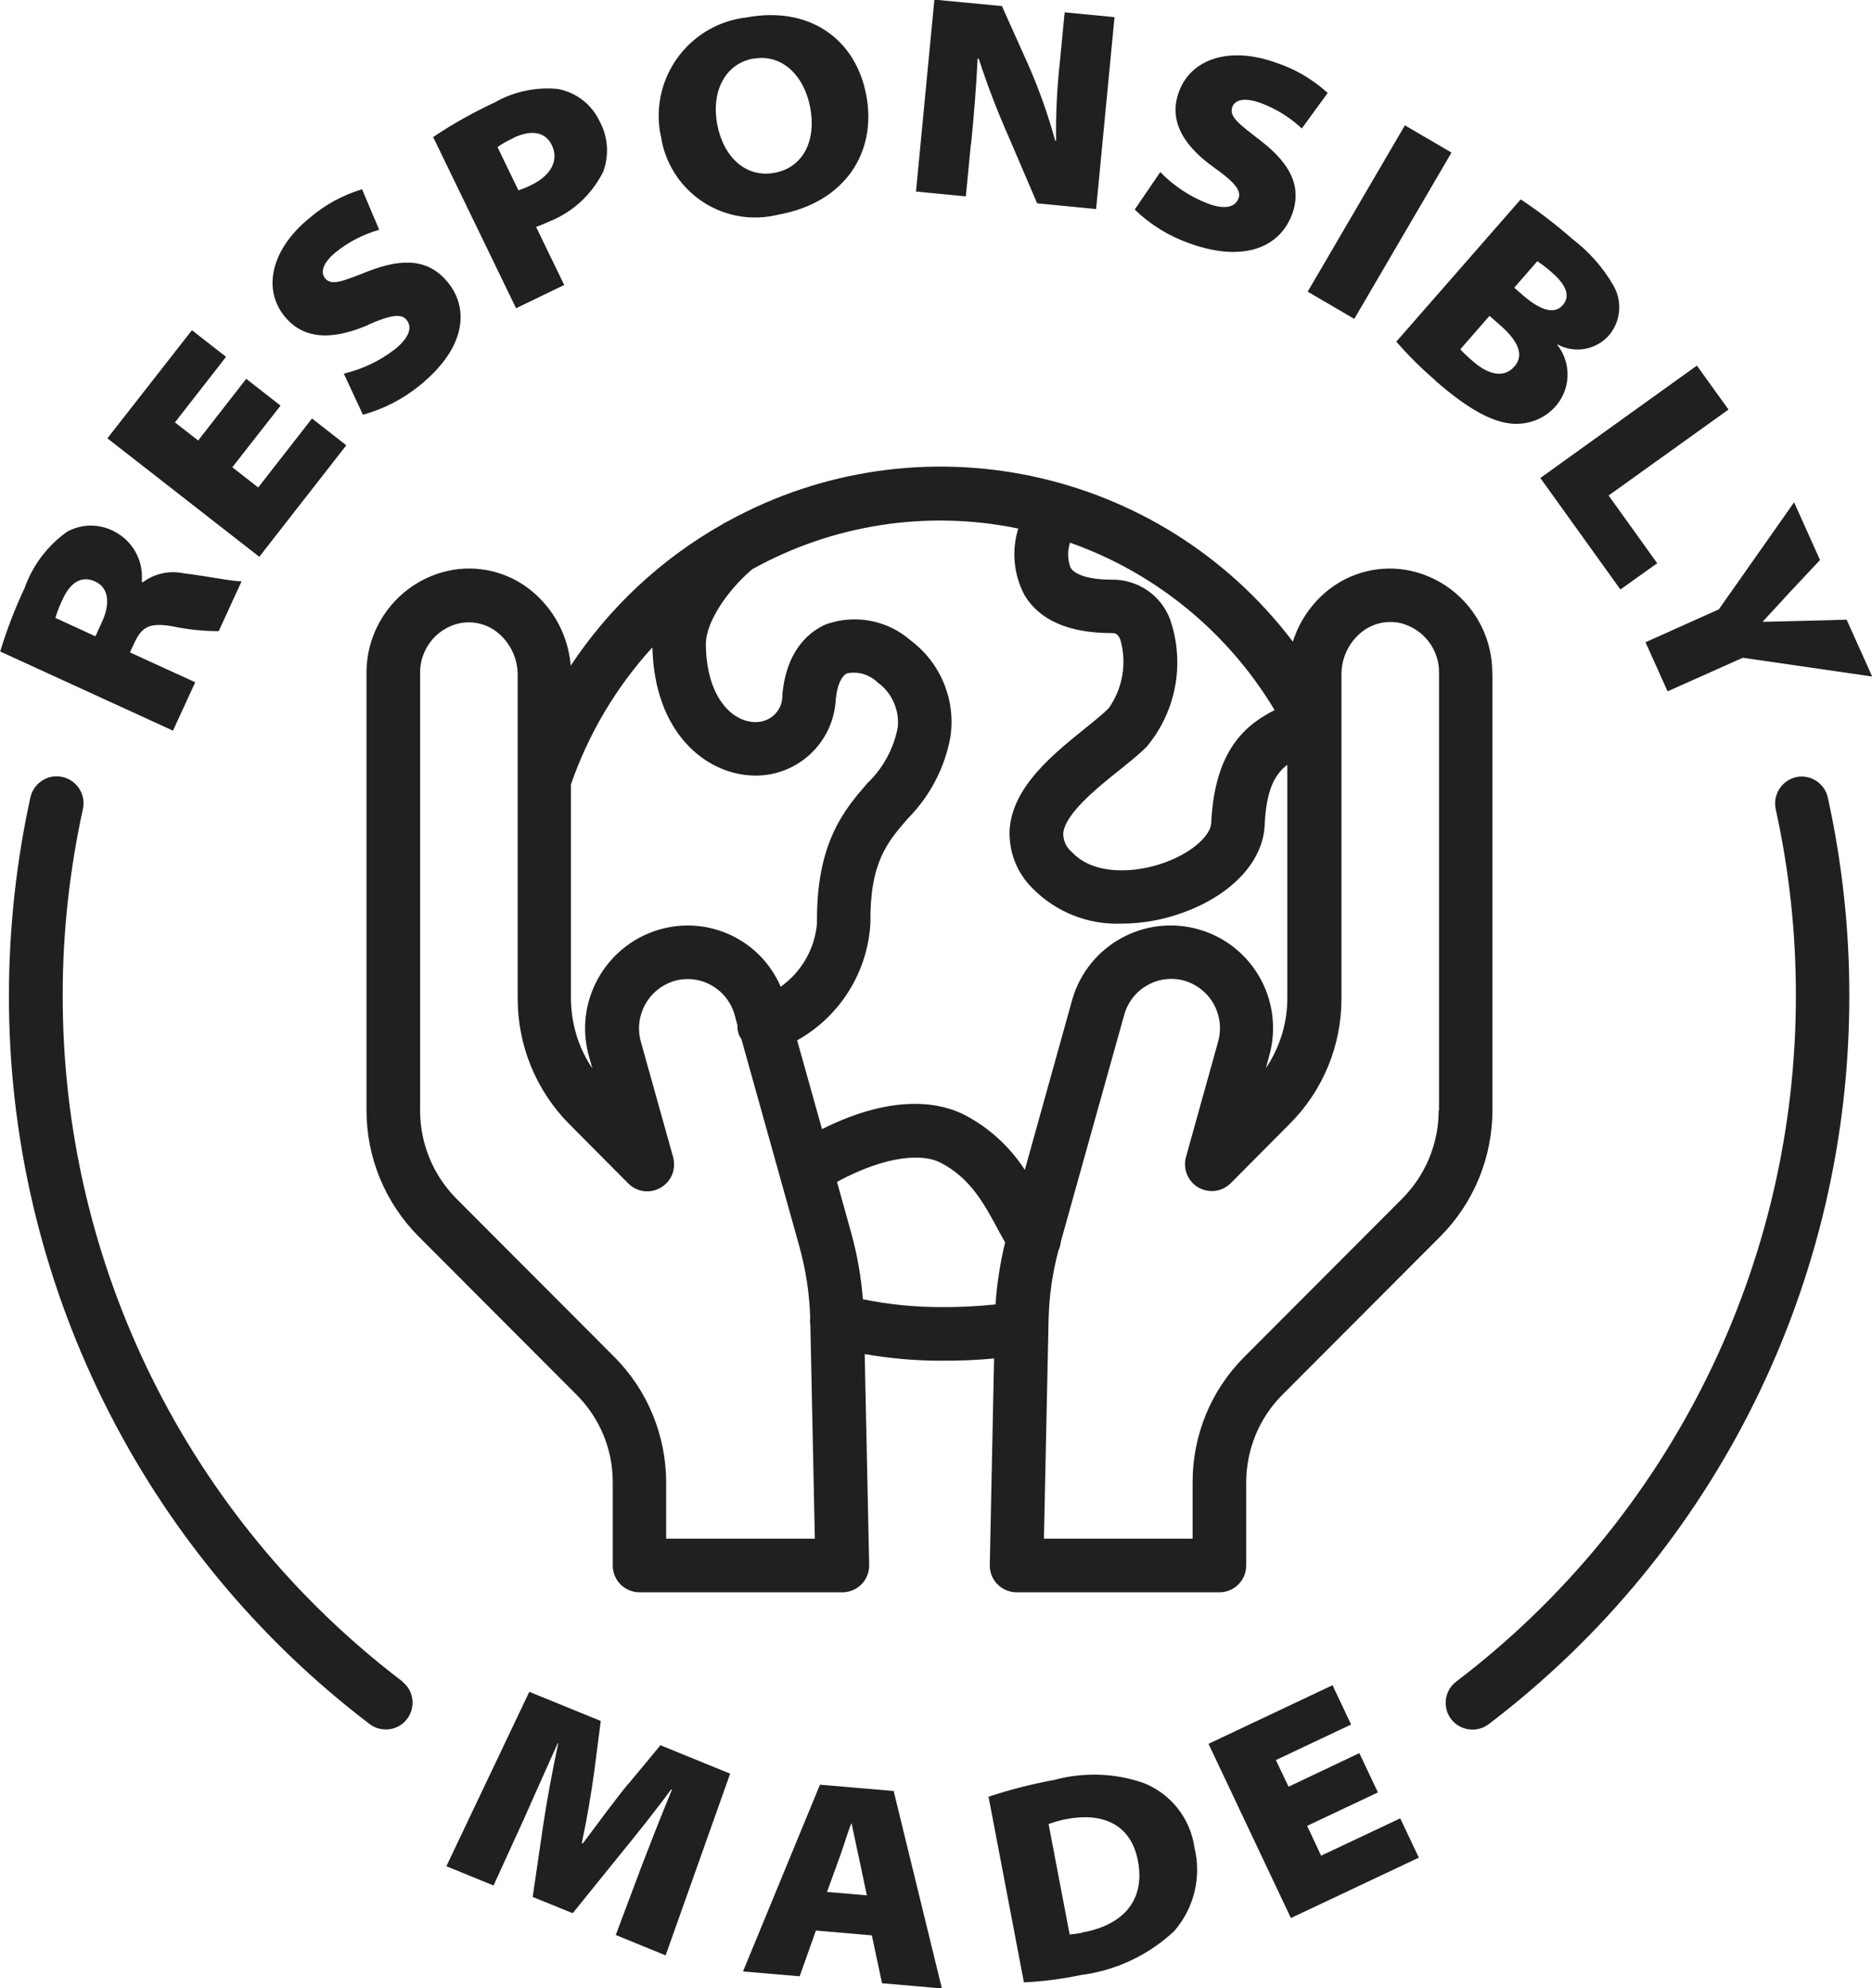
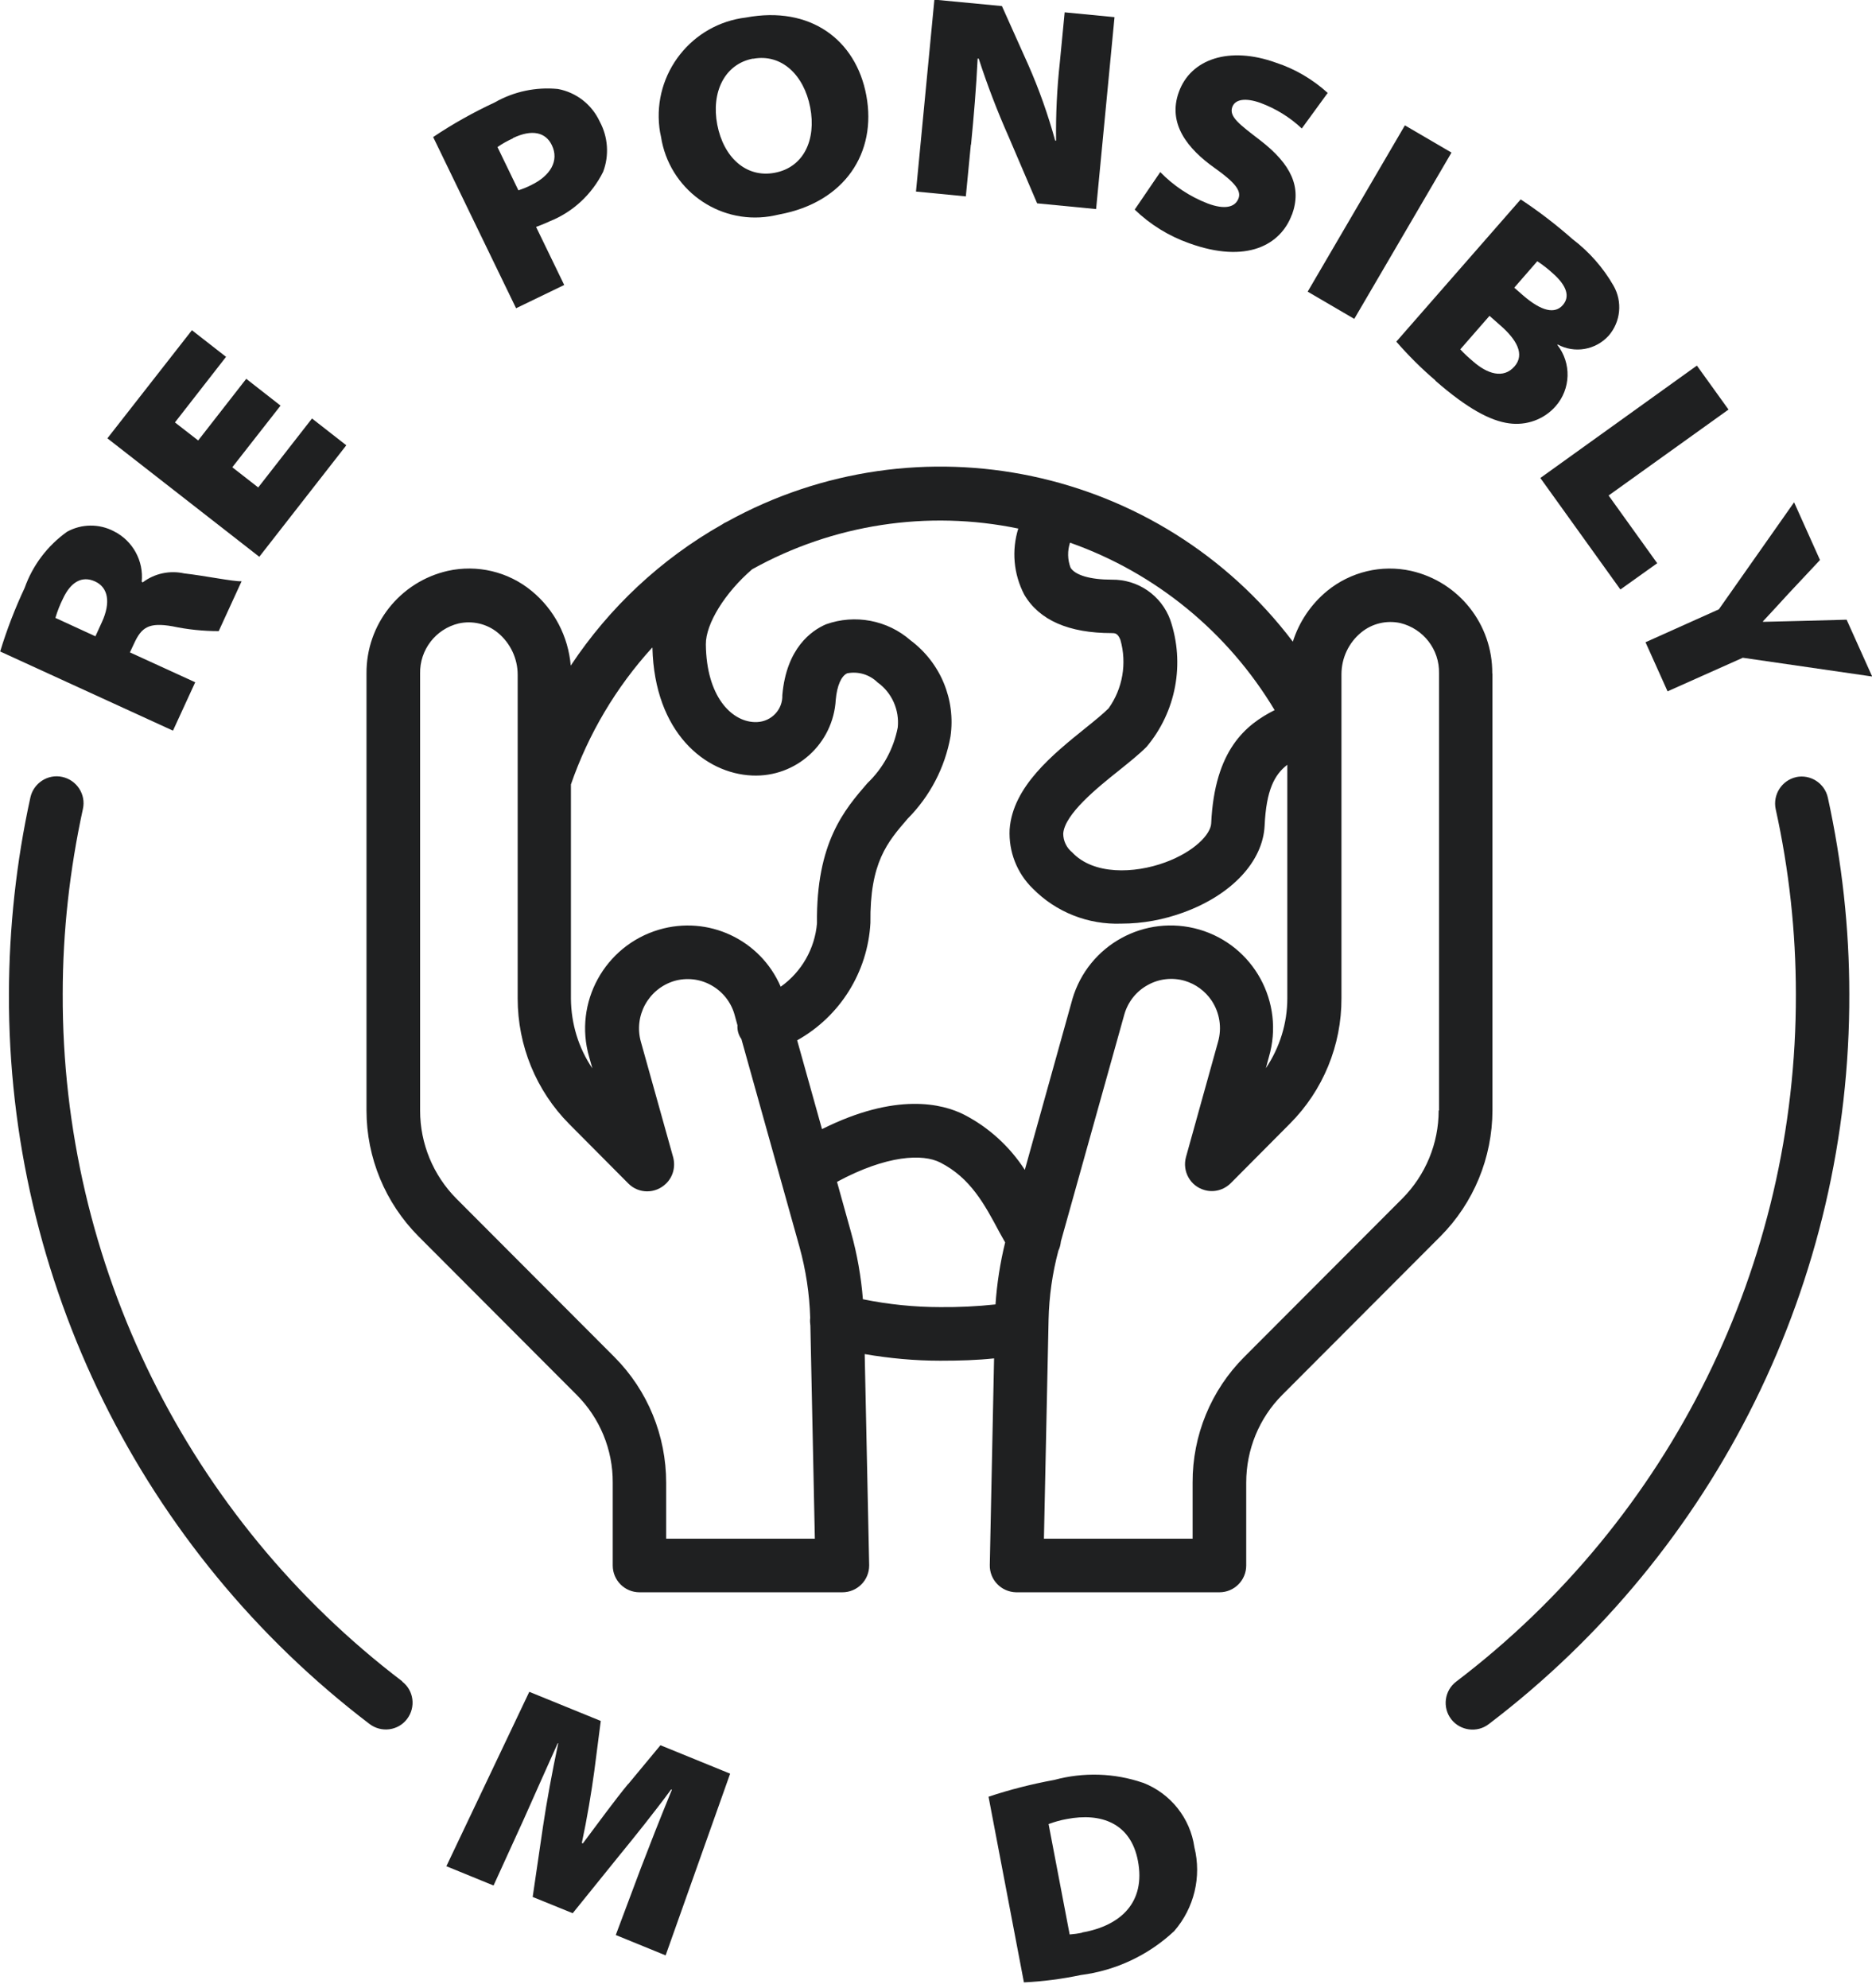
<svg xmlns="http://www.w3.org/2000/svg" viewBox="0 0 104.76 111.27" id="Layer_1">
  <defs>
    <style>
      .cls-1 {
        fill: #1f2021;
      }
    </style>
  </defs>
  <g id="Layer_2">
    <path d="M83.51,37.69c.02-2.74-1.86-5.13-4.54-5.74-1.66-.37-3.39.05-4.7,1.12-.9.74-1.57,1.73-1.92,2.84-7.43-9.8-20.93-12.66-31.69-6.7-.09.04-.17.08-.25.14-3.41,1.93-6.31,4.64-8.47,7.9-.14-1.63-.92-3.14-2.19-4.18-1.31-1.08-3.05-1.49-4.7-1.12-2.67.61-4.56,3-4.54,5.74v24.46c0,2.64,1.05,5.17,2.91,7.04l8.85,8.87c1.3,1.3,2.03,3.07,2.02,4.91v4.64c0,.83.67,1.5,1.5,1.5h11.35c.83,0,1.5-.67,1.5-1.5,0-.01,0-.02,0-.03l-.25-11.8c1.4.24,2.81.37,4.23.37,1.1,0,2.06-.03,3.01-.13l-.24,11.56c-.02.83.64,1.51,1.47,1.53.01,0,.02,0,.03,0h11.35c.83,0,1.5-.67,1.5-1.5v-4.64c0-1.84.72-3.61,2.02-4.91l8.85-8.87c1.86-1.87,2.9-4.4,2.91-7.04v-24.46ZM71.33,39.74c-1.6.81-3.36,2.21-3.55,6.34-.03.61-.94,1.58-2.57,2.18-1.74.64-4.02.71-5.21-.56-.32-.26-.5-.65-.5-1.05.08-1.09,1.91-2.57,3.13-3.54.57-.46,1.11-.89,1.53-1.31,1.66-1.97,2.16-4.67,1.33-7.11-.5-1.37-1.81-2.27-3.27-2.25-1.21,0-2.05-.25-2.31-.67-.17-.45-.18-.94-.03-1.4,4.79,1.69,8.84,5.01,11.45,9.37ZM56.99,29.56c-.39,1.24-.27,2.57.33,3.72.84,1.43,2.49,2.15,4.89,2.15.18,0,.34,0,.49.38.37,1.31.13,2.72-.66,3.83-.31.31-.79.7-1.3,1.11-1.81,1.46-4.07,3.27-4.24,5.67-.06,1.24.41,2.45,1.3,3.31,1.3,1.32,3.1,2.03,4.96,1.96,1.19,0,2.36-.22,3.48-.63,2.7-.99,4.43-2.85,4.53-4.85.09-1.99.55-2.86,1.27-3.41v13.07c0,1.39-.42,2.75-1.2,3.91l.17-.63c.89-3.05-.85-6.24-3.9-7.13-3.04-.88-6.21.86-7.1,3.9,0,.01,0,.03-.01.04l-2.65,9.51c-.84-1.3-2.01-2.37-3.38-3.08-1.23-.63-3.83-1.27-7.97.8l-1.39-4.97c2.4-1.34,3.95-3.82,4.1-6.57-.04-3.39.95-4.52,2.09-5.84,1.24-1.25,2.08-2.85,2.39-4.59.3-2.07-.56-4.13-2.23-5.38-1.3-1.14-3.12-1.48-4.74-.9-.81.35-2.21,1.33-2.44,3.96.03.81-.61,1.48-1.42,1.51-.05,0-.1,0-.15,0-1.28-.05-2.68-1.43-2.71-4.35-.01-1.15,1.07-2.89,2.59-4.2,4.53-2.52,9.82-3.33,14.89-2.28h0ZM36.51,36.25c.12,4.76,2.96,7.04,5.58,7.15,2.46.11,4.54-1.78,4.68-4.24.07-.79.31-1.33.64-1.48.62-.12,1.25.07,1.7.51.8.57,1.23,1.54,1.13,2.52-.23,1.19-.82,2.28-1.7,3.12-1.28,1.48-2.87,3.32-2.82,7.84-.12,1.42-.86,2.72-2.03,3.55-1.14-2.64-4.06-4.01-6.82-3.19-3.03.9-4.78,4.08-3.9,7.12l.18.64c-.78-1.15-1.19-2.51-1.2-3.91v-11.98c.98-2.83,2.52-5.43,4.54-7.65ZM37.28,86.12v-3.14c0-2.63-1.03-5.16-2.89-7.03h0s-8.85-8.87-8.85-8.87c-1.3-1.31-2.03-3.08-2.03-4.92v-24.46c-.03-1.33.87-2.5,2.16-2.81.77-.17,1.58.02,2.19.52.7.58,1.11,1.44,1.11,2.35v18.12c0,2.63,1.03,5.16,2.89,7.03l3.3,3.32c.58.59,1.53.59,2.12,0,.39-.38.53-.94.39-1.47l-1.8-6.44c-.42-1.46.41-2.98,1.86-3.42.69-.2,1.43-.12,2.06.23.64.35,1.11.94,1.31,1.63l.17.62c-.02.27.06.55.22.77l3.25,11.63c.36,1.3.56,2.63.6,3.97-.02.15-.01.29.01.44l.25,11.92h-8.32ZM48.29,72.72c-.1-1.26-.32-2.52-.66-3.74l-.79-2.84c2.8-1.51,4.81-1.58,5.78-1.08,1.69.86,2.48,2.34,3.31,3.9.11.2.21.38.32.57-.28,1.14-.46,2.3-.54,3.47-1.03.11-2.06.16-3.09.15-1.45,0-2.91-.15-4.33-.44ZM80.51,62.15c0,1.84-.73,3.61-2.03,4.92l-8.85,8.87c-1.86,1.86-2.9,4.39-2.89,7.03v3.14h-8.32l.26-12.25c.03-1.31.21-2.6.55-3.87.08-.16.12-.34.14-.52l3.55-12.7c.2-.7.67-1.3,1.32-1.65.63-.35,1.37-.43,2.06-.23.61.18,1.14.57,1.5,1.1.46.69.59,1.54.36,2.33l-1.79,6.43c-.22.8.24,1.63,1.04,1.85.52.15,1.08,0,1.47-.39l3.3-3.32c1.86-1.86,2.9-4.39,2.89-7.03v-18.12c0-.91.4-1.77,1.11-2.35.61-.5,1.42-.69,2.19-.52,1.29.32,2.19,1.48,2.16,2.81v24.46Z" class="cls-1" />
    <path d="M35.15,99.84c-.72.87-1.69,2.2-2.53,3.32l-.06-.02c.29-1.35.54-2.85.7-4.04l.36-2.79-4-1.63-4.64,9.76,2.64,1.08,1.67-3.66c.55-1.23,1.24-2.79,1.92-4.3h.03c-.34,1.6-.65,3.29-.85,4.64l-.58,3.96,2.24.91,2.56-3.17c.9-1.1,2.01-2.48,2.95-3.76l.04.02c-.71,1.73-1.25,3.12-1.73,4.37l-1.41,3.76,2.79,1.14,3.61-10.17-3.9-1.59-1.8,2.17Z" class="cls-1" />
-     <path d="M45.89,99.87l-4.31,10.46,3.17.27.91-2.56,3.13.27.57,2.68,3.35.29-2.7-11.05-4.11-.35ZM46.28,105.88l.67-1.84c.23-.61.45-1.38.68-1.98h.03c.14.64.3,1.44.44,2.06l.41,1.95-2.23-.19Z" class="cls-1" />
    <path d="M63.96,99.77c-1.6-.55-3.33-.6-4.96-.16-1.25.23-2.48.54-3.68.94l1.98,10.39c1.07-.05,2.13-.19,3.18-.41,1.96-.25,3.79-1.11,5.23-2.46,1.12-1.29,1.54-3.04,1.13-4.69-.23-1.63-1.33-3.01-2.87-3.61ZM60.56,108.16c-.23.05-.46.08-.7.1l-1.18-6.18c.33-.12.67-.22,1.02-.28,1.92-.37,3.58.23,3.98,2.34.44,2.31-.95,3.63-3.13,4.01Z" class="cls-1" />
-     <polygon points="73.93 103.85 73.15 102.18 77.11 100.31 76.07 98.11 72.11 99.99 71.4 98.5 75.61 96.51 74.57 94.31 67.63 97.59 72.24 107.34 79.4 103.96 78.36 101.76 73.93 103.85" class="cls-1" />
    <path d="M10.92,38.18l-3.65-1.67.23-.49c.42-.92.83-1.2,2.15-.97.85.18,1.72.27,2.59.27l1.28-2.79c-.46.02-2.06-.31-3.21-.44-.81-.18-1.66,0-2.32.5l-.06-.03c.12-1.17-.5-2.3-1.56-2.83-.82-.43-1.81-.42-2.62.03-1.09.78-1.92,1.87-2.37,3.14-.54,1.15-1,2.34-1.37,3.56l9.67,4.43,1.25-2.72ZM5.71,34.8l-.37.81-2.24-1.03c.11-.37.25-.73.42-1.07.43-.93,1.06-1.31,1.8-.97.74.34.88,1.18.39,2.26Z" class="cls-1" />
    <polygon points="19.38 24.92 17.46 23.42 14.45 27.28 13 26.15 15.7 22.7 13.78 21.2 11.09 24.65 9.79 23.64 12.65 19.97 10.74 18.48 6.01 24.53 14.51 31.16 19.38 24.92" class="cls-1" />
-     <path d="M20.63,18.16c1.25-.54,1.83-.62,2.12-.26.34.42.15.99-.63,1.63-.85.66-1.83,1.13-2.88,1.38l1.07,2.3c1.16-.32,2.25-.88,3.18-1.64,2.67-2.17,2.72-4.36,1.58-5.76-1.03-1.27-2.44-1.42-4.49-.62-1.38.54-2.03.83-2.39.38-.29-.36-.08-.91.62-1.47.71-.57,1.53-.99,2.41-1.24l-.96-2.27c-1.08.33-2.08.87-2.94,1.61-2.17,1.77-2.63,4-1.39,5.51,1.18,1.45,2.96,1.22,4.71.46Z" class="cls-1" />
    <path d="M31.57,15.94l-1.57-3.24c.18-.07.45-.17.75-.31,1.31-.52,2.37-1.51,3-2.77.35-.92.28-1.95-.19-2.82-.44-.95-1.31-1.63-2.34-1.82-1.23-.12-2.46.14-3.53.75-1.2.56-2.35,1.2-3.45,1.94l4.64,9.58,2.69-1.3ZM28.7,7.73c1.08-.52,1.84-.32,2.18.39.43.88-.09,1.72-1.14,2.23-.23.12-.48.22-.73.3l-1.17-2.42c.27-.19.56-.35.87-.49Z" class="cls-1" />
    <path d="M43.62,12c3.65-.68,5.46-3.45,4.86-6.66-.58-3.12-3.14-5.03-6.73-4.36-3.04.36-5.21,3.12-4.85,6.16.02.17.05.34.09.51.45,2.91,3.17,4.91,6.08,4.46.19-.03.37-.07.55-.11ZM42.14,3.29c1.59-.3,2.85.9,3.2,2.72s-.37,3.36-1.99,3.66c-1.6.3-2.86-.87-3.21-2.69s.41-3.4,2-3.7Z" class="cls-1" />
    <path d="M54.34,8.1c.16-1.62.29-3.19.37-4.82h.06c.48,1.48,1.04,2.94,1.67,4.36l1.6,3.74,3.3.32,1.03-10.74-2.79-.27-.27,2.8c-.16,1.46-.23,2.92-.21,4.38h-.05c-.4-1.45-.9-2.87-1.51-4.25l-1.47-3.28-3.78-.36-1.03,10.74,2.79.27.28-2.9Z" class="cls-1" />
    <path d="M72.3,12.02c.56-1.54-.03-2.82-1.78-4.17-1.17-.9-1.75-1.32-1.56-1.86.16-.44.74-.53,1.58-.23.86.32,1.64.8,2.31,1.43l1.45-1.99c-.84-.76-1.82-1.34-2.89-1.69-2.63-.95-4.78-.2-5.44,1.64-.64,1.76.47,3.17,2.03,4.27,1.11.79,1.47,1.25,1.31,1.68-.19.51-.78.64-1.72.29-1.01-.39-1.91-.99-2.66-1.76l-1.43,2.1c.87.84,1.91,1.48,3.04,1.88,3.23,1.17,5.14.09,5.76-1.61Z" class="cls-1" />
    <rect transform="translate(27.52 72.81) rotate(-59.69)" height="3.02" width="10.78" y="10.91" x="71.81" class="cls-1" />
    <path d="M80.32,21.3c1.81,1.58,3.09,2.25,4.12,2.39.97.14,1.96-.21,2.61-.95.86-.97.9-2.42.1-3.44l.02-.02c.95.51,2.12.31,2.85-.49.68-.78.79-1.91.27-2.81-.58-1.01-1.36-1.89-2.28-2.59-.92-.81-1.89-1.56-2.91-2.23l-6.96,7.96c.68.78,1.41,1.51,2.2,2.18ZM86.03,14.62c.3.2.59.42.86.67.81.71.97,1.32.57,1.78-.44.51-1.18.37-2.24-.55l-.48-.42,1.28-1.47ZM83.36,17.68l.59.52c.92.8,1.4,1.63.8,2.31-.62.71-1.53.41-2.32-.29-.25-.21-.49-.43-.71-.67l1.64-1.88Z" class="cls-1" />
    <polygon points="90.68 32.99 92.74 31.52 90.02 27.73 96.73 22.92 94.96 20.46 86.2 26.75 90.68 32.99" class="cls-1" />
    <path d="M92.08,35.93l1.24,2.76,4.21-1.88,7.24,1.05-1.43-3.18-2.62.07c-.8.02-1.39.03-2.06.05v-.03c.49-.52.83-.9,1.41-1.53l1.78-1.9-1.45-3.23-4.21,5.99-4.1,1.84Z" class="cls-1" />
    <path d="M100.52,43.49c-.81.18-1.32.98-1.15,1.79.75,3.4,1.13,6.87,1.13,10.35.04,15.1-6.99,29.34-19.01,38.48-.66.5-.78,1.45-.28,2.1s1.45.78,2.1.28h0c12.76-9.7,20.23-24.83,20.18-40.86,0-3.69-.41-7.38-1.2-10.99-.18-.81-.97-1.32-1.78-1.15,0,0,0,0,0,0Z" class="cls-1" />
    <path d="M22.52,94.1C10.5,84.96,3.46,70.72,3.51,55.62c0-3.48.39-6.95,1.13-10.35.18-.81-.34-1.61-1.15-1.79s-1.61.34-1.79,1.15h0c-.79,3.61-1.19,7.29-1.2,10.99-.05,16.03,7.43,31.15,20.18,40.86.66.5,1.6.38,2.1-.28s.38-1.6-.28-2.1h0Z" class="cls-1" />
  </g>
</svg>